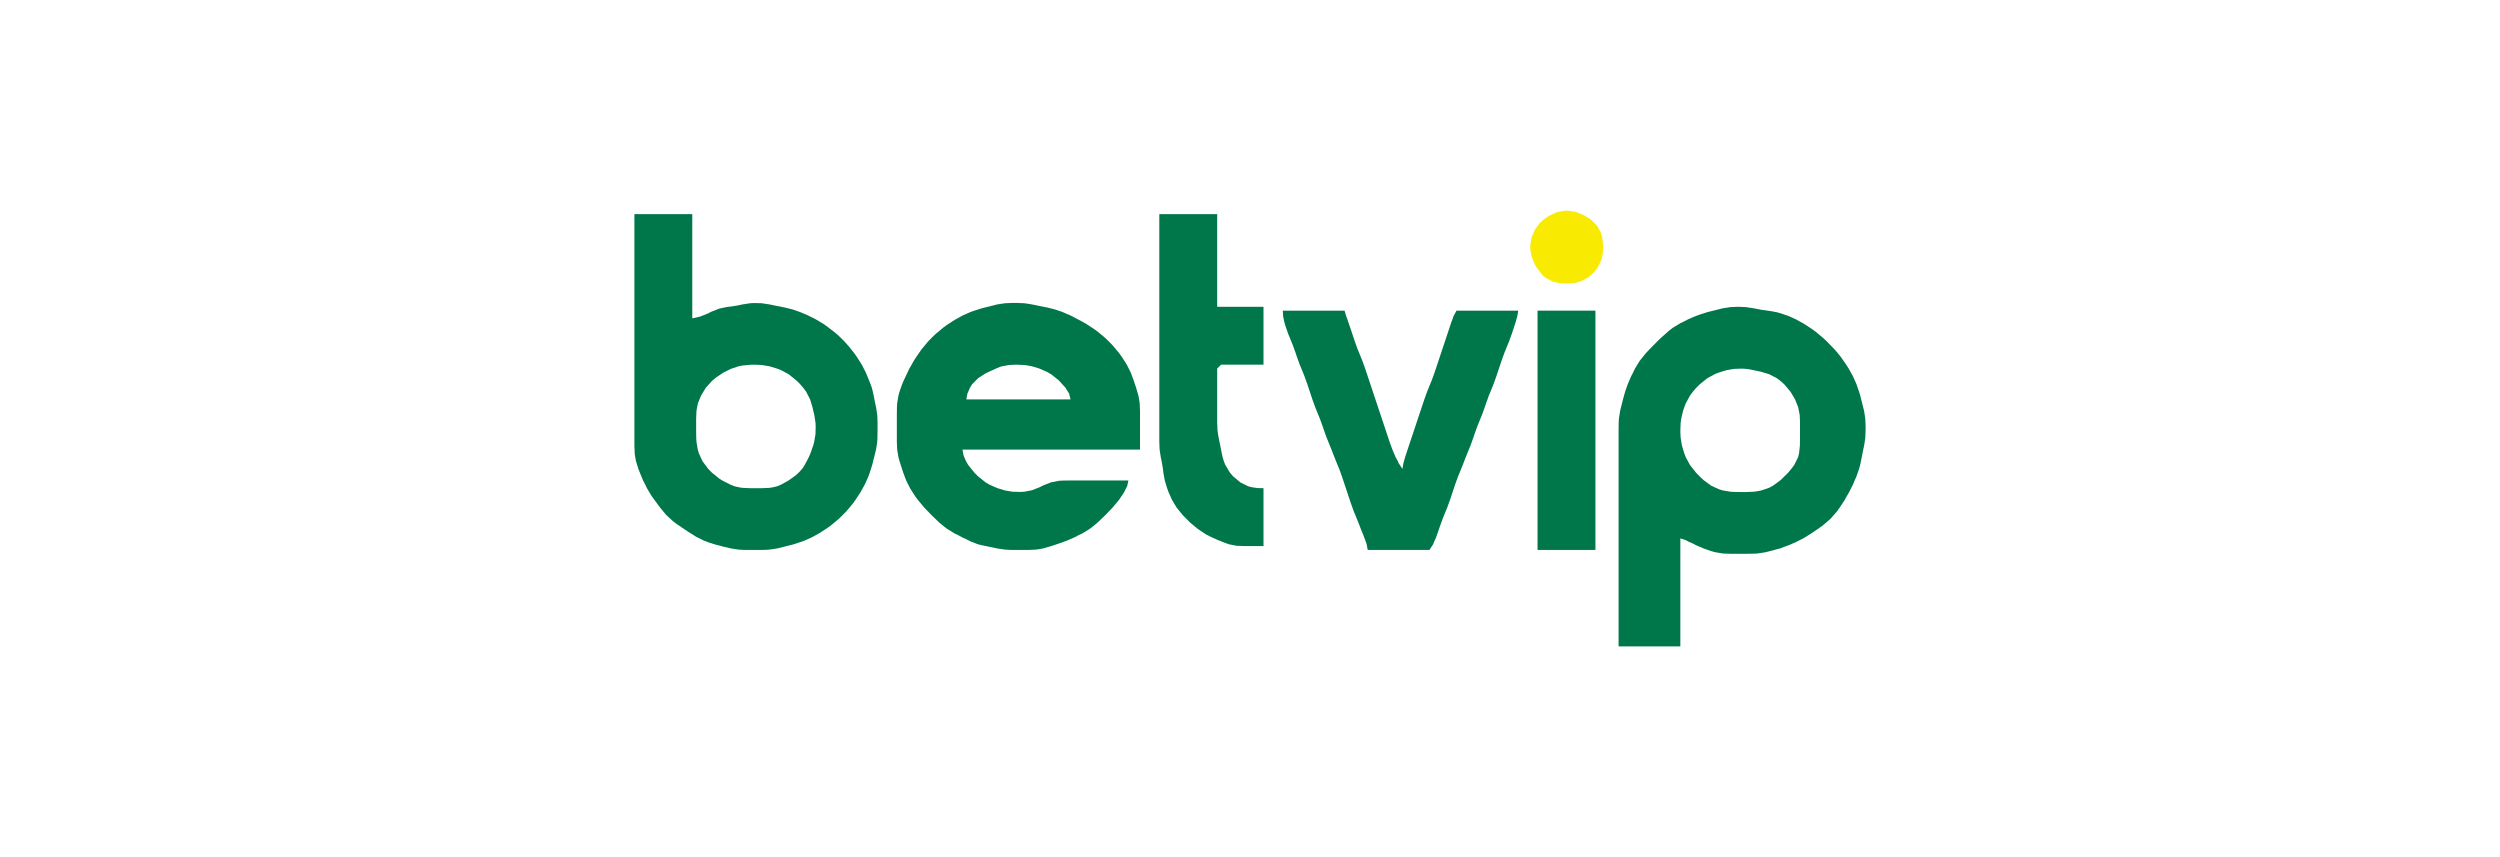
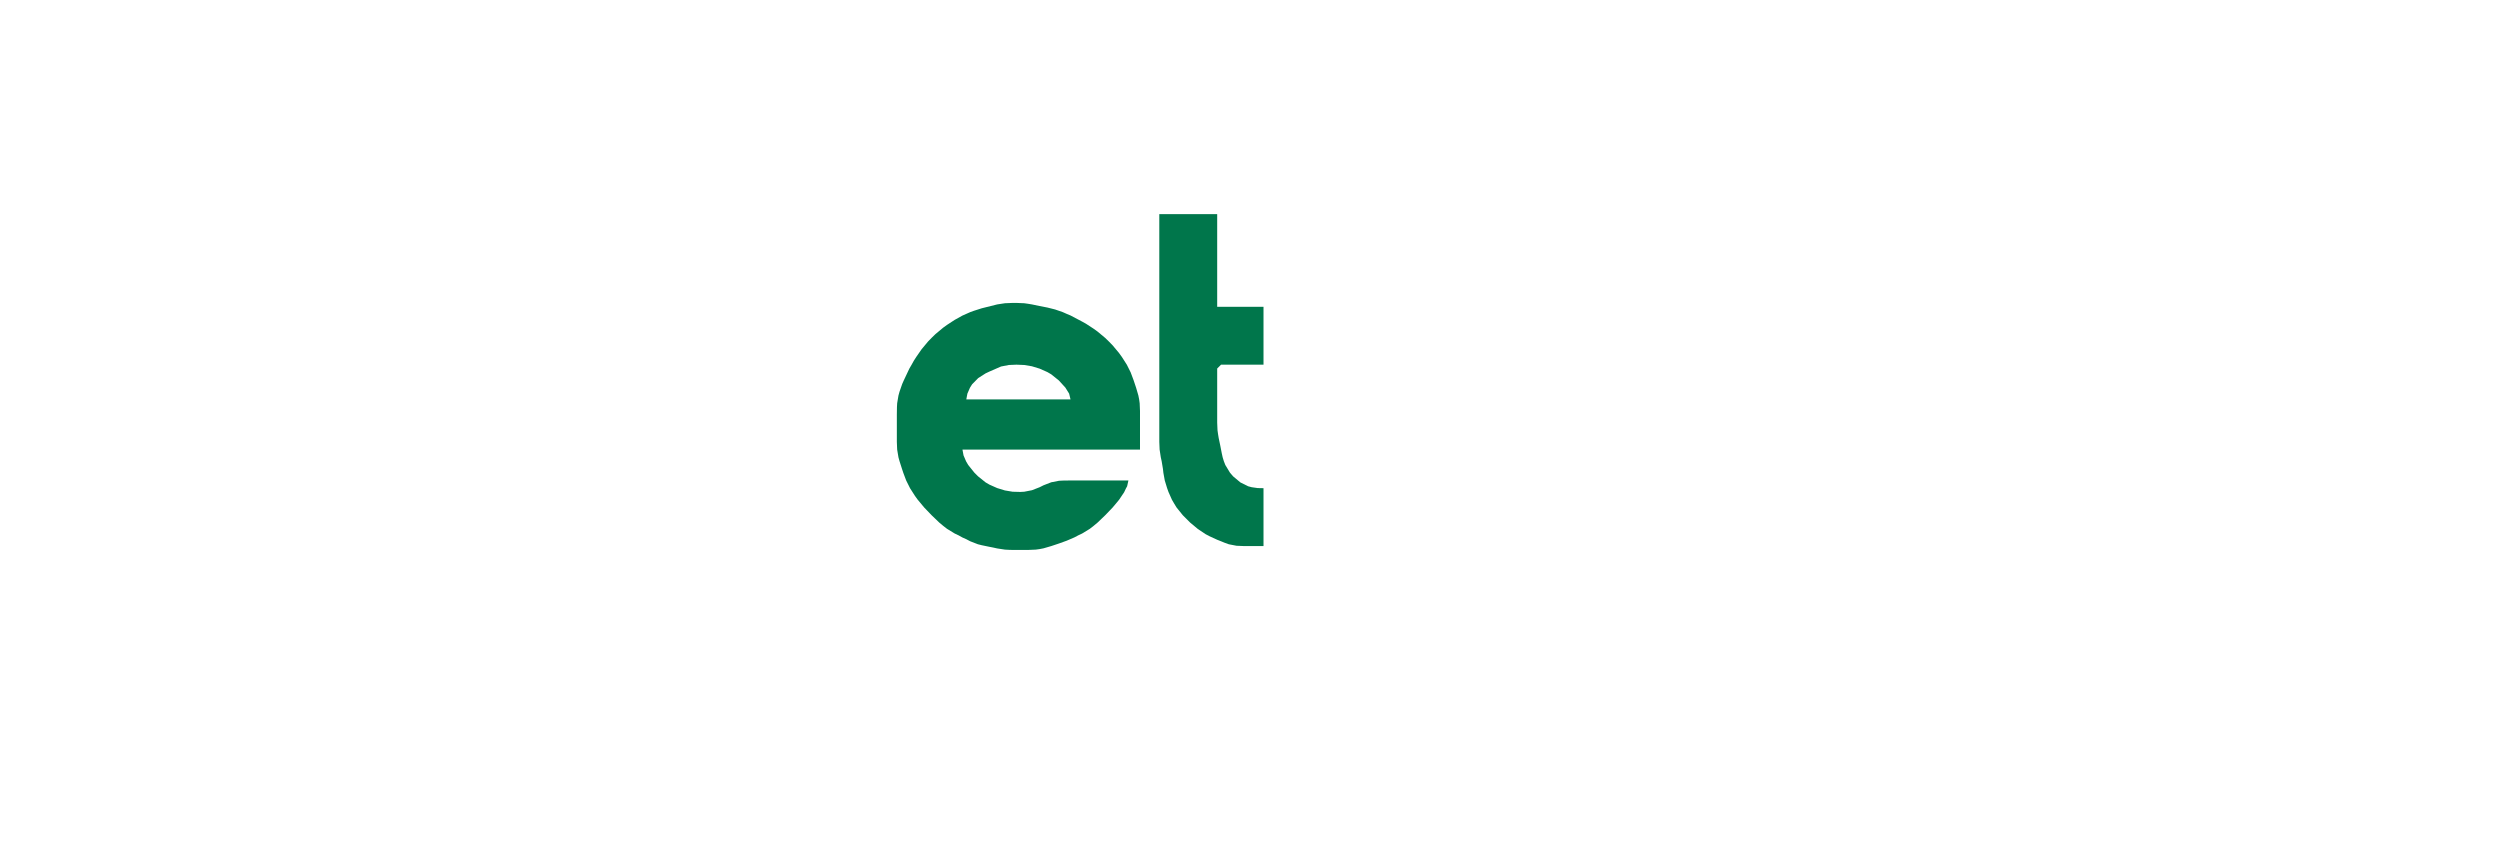
<svg xmlns="http://www.w3.org/2000/svg" width="700" height="240" viewBox="0 0 700 240" fill="none">
-   <path fill-rule="evenodd" clip-rule="evenodd" d="M488.868 85.989L491.03 86.319L493.191 86.74L495.352 87.04L496.433 87.219L497.514 87.43L498.594 87.73L500.756 88.481L502.917 89.442L505.079 90.642L507.24 92.053L508.321 92.834L510.482 94.634L511.563 95.656L513.634 97.787L514.565 98.867L515.435 99.948L516.936 102.109L517.627 103.19L518.827 105.352L519.788 107.513L520.539 109.674L520.869 110.755L521.95 115.078L522.28 117.239L522.37 119.401V120.481L522.28 122.643L521.95 124.804L521.709 125.885L521.289 128.046L520.838 130.207L520.539 131.288L519.788 133.45L519.308 134.53L518.857 135.611L517.777 137.772L517.147 138.853L516.546 139.934L515.135 142.095L514.354 143.176L512.554 145.247L510.482 147.048L509.401 147.829L507.24 149.3L505.079 150.651L502.917 151.761L500.756 152.692L499.675 153.082L498.594 153.503L497.514 153.802L495.352 154.373L494.272 154.643L492.11 154.974L491.03 155.033L488.868 155.063H484.545L482.384 154.974L480.223 154.613L479.142 154.313L476.981 153.563L475.9 153.082L474.819 152.632L473.799 152.091L472.718 151.641L472.117 151.281L470.496 150.741V181H453.205V120.481L453.236 118.32L453.295 117.239L453.625 115.078L454.436 111.836L455.036 109.674L455.787 107.513L456.267 106.432L456.718 105.352L457.289 104.271L457.798 103.19L459.119 101.029L460.86 98.867L461.882 97.787L464.012 95.625L465.093 94.575L467.254 92.653L468.335 91.812L470.496 90.492L471.577 89.982L472.658 89.411L474.819 88.481L475.9 88.091L478.061 87.4L482.384 86.319L484.545 85.989L486.707 85.899L488.868 85.989ZM485.626 103.279L483.465 103.64L481.303 104.3L480.223 104.72L478.061 105.891L475.931 107.602L474.909 108.623L474.009 109.673L473.198 110.754L472.028 112.915L471.608 113.996L471.247 115.077L470.736 117.238L470.586 118.319L470.496 120.48L470.527 121.561L470.586 122.642L470.947 124.803L471.608 126.964L472.028 128.045L473.198 130.206L474.909 132.368L475.931 133.419L476.981 134.41L479.142 136L481.303 136.991L482.384 137.321L484.545 137.682L485.626 137.742L487.788 137.771H488.868L491.03 137.682L492.11 137.532L493.191 137.321L495.352 136.571L496.433 136L498.594 134.41L500.666 132.368L501.566 131.287L502.377 130.206L503.458 128.045L503.728 126.964L503.967 124.803L503.998 122.642V118.319L503.967 117.238L503.908 116.157L503.488 113.996L502.616 111.835L501.986 110.754L501.327 109.673L499.585 107.602L498.564 106.701L497.514 105.891L495.352 104.781L493.191 104.12L492.11 103.88L489.949 103.43L488.868 103.279L487.788 103.22L485.626 103.279Z" fill="#00764B" />
-   <path fill-rule="evenodd" clip-rule="evenodd" d="M193.839 89.141L196.061 88.631L198.162 87.79L199.243 87.25L201.404 86.409L202.485 86.169L203.566 85.959L205.727 85.659L206.808 85.479L207.888 85.238L210.05 84.908L211.13 84.849L213.292 84.908L215.453 85.238L217.615 85.689L219.776 86.109L221.937 86.65L224.099 87.4L226.26 88.331L228.421 89.411L230.583 90.702L231.664 91.483L233.735 93.073L234.665 93.854L236.317 95.475L237.067 96.316L237.788 97.126L239.228 98.957L239.949 99.979L241.3 102.109L242.41 104.271L242.861 105.352L243.732 107.513L244.122 108.594L244.392 109.674L244.632 110.755L245.052 112.916L245.292 113.997L245.623 116.158L245.682 117.239L245.713 118.32V120.481L245.682 122.643L245.623 123.723L245.292 125.885L244.212 130.207L243.521 132.369L243.131 133.45L242.17 135.611L240.97 137.772L239.559 139.934L238.778 141.014L236.977 143.176L234.906 145.247L232.744 147.048L231.664 147.829L229.502 149.24L227.341 150.44L225.179 151.401L223.018 152.152L221.937 152.482L217.615 153.563L215.453 153.893L214.372 153.952L213.292 153.983H208.969L207.888 153.952L206.808 153.893L204.646 153.563L202.485 153.052L201.404 152.752L200.323 152.482L198.162 151.791L197.081 151.371L194.92 150.29L192.759 148.939L191.678 148.219L189.517 146.748L188.465 145.967L186.515 144.167L184.803 142.095L183.213 139.934L182.432 138.853L181.141 136.692L180.63 135.611L180.06 134.53L179.61 133.45L178.739 131.288L178.08 129.127L177.87 128.046L177.719 126.965L177.629 124.804V59.962H193.839V89.141ZM210.05 102.14L207.888 102.349L206.808 102.56L204.646 103.28L202.485 104.361L200.353 105.802L199.332 106.672L197.592 108.624L196.3 110.755L195.851 111.836L195.431 112.916L195.19 113.997L195.01 115.078L194.92 117.239V120.481L194.95 122.643L195.01 123.723L195.371 125.885L195.701 126.965L196.691 129.127L198.282 131.258L199.272 132.279L201.404 134.021L202.485 134.68L204.646 135.761L205.727 136.182L206.808 136.421L207.888 136.602L210.05 136.692H213.292L215.453 136.602L216.534 136.421L217.615 136.151L218.695 135.701L220.857 134.5L222.928 132.999L223.828 132.129L224.669 131.198L225.329 130.177L226.441 128.046L226.921 126.965L227.671 124.804L227.971 123.723L228.332 121.562L228.392 119.401L228.332 118.32L228.001 116.158L227.731 115.078L227.491 113.997L226.83 111.836L225.72 109.674L224.909 108.594L224.009 107.544L222.988 106.522L220.857 104.811L218.695 103.641L217.615 103.221L215.453 102.56L213.292 102.199L211.13 102.109L210.05 102.14Z" fill="#00764B" />
-   <path fill-rule="evenodd" clip-rule="evenodd" d="M286.779 84.908L287.859 85.058L288.94 85.238L291.102 85.689L293.263 86.109L295.424 86.65L297.586 87.4L298.666 87.88L299.747 88.331L302.989 90.041L304.07 90.642L306.231 92.053L307.312 92.834L309.473 94.634L310.523 95.656L311.545 96.706L313.345 98.867L314.126 99.948L315.507 102.109L316.588 104.271L317.398 106.432L318.119 108.594L318.749 110.755L318.96 111.836L319.11 112.916L319.2 115.078V125.885H269.488L269.789 127.506L270.508 129.187L271.109 130.207L272.82 132.338L273.841 133.36L275.972 135.071L277.053 135.701L279.214 136.661L281.375 137.322L283.537 137.683L285.698 137.742L286.779 137.683L288.94 137.263L291.102 136.421L292.182 135.881L294.344 135.04L296.505 134.62L297.586 134.561L299.747 134.53H315.957L315.598 136.151L315.267 136.752L314.756 137.832L313.345 139.934L311.545 142.095L309.473 144.256L307.312 146.328L306.231 147.228L305.151 148.069L302.989 149.39L301.908 149.899L300.828 150.47L298.666 151.401L296.505 152.181L294.344 152.902L292.182 153.532L291.102 153.743L290.021 153.893L287.859 153.983H283.537L282.456 153.952L281.375 153.893L279.214 153.563L278.133 153.322L277.053 153.112L274.891 152.662L273.81 152.392L271.649 151.551L270.568 150.98L269.488 150.501L268.407 149.899L267.326 149.39L265.165 148.069L264.084 147.228L263.004 146.328L260.842 144.256L258.771 142.095L256.97 139.934L256.189 138.853L254.809 136.692L253.728 134.53L252.917 132.369L252.557 131.288L251.866 129.127L251.567 128.046L251.206 125.885L251.116 123.723V116.158L251.147 113.997L251.206 112.916L251.567 110.755L251.866 109.674L252.617 107.513L253.097 106.432L254.628 103.19L255.258 102.109L255.859 101.029L256.55 99.948L258.051 97.787L259.851 95.625L260.873 94.575L261.923 93.554L264.084 91.753L265.165 90.972L267.326 89.561L269.488 88.361L271.649 87.4L272.73 87.01L274.891 86.319L279.214 85.238L281.375 84.908L283.537 84.818H284.617L286.779 84.908ZM282.456 102.199L280.295 102.619L279.214 103.04L277.053 104.031L275.972 104.541L273.9 105.861L272.189 107.603L271.589 108.563L270.869 110.215L270.568 111.836H299.747L299.357 110.215L298.307 108.533L296.474 106.522L294.344 104.811L293.263 104.181L291.102 103.221L288.94 102.56L286.779 102.199L284.617 102.109L282.456 102.199Z" fill="#00764B" />
-   <path d="M376.956 88.601L377.197 89.201L377.557 90.282L378.278 92.383L379.358 95.625L380.138 97.787L380.589 98.867L381.46 101.029L382.24 103.19L389.085 123.723L389.865 125.885L390.765 127.986L391.366 129.067L391.606 129.667L392.687 131.288L392.957 129.667L393.137 129.067L393.437 127.986L394.127 125.885L398.811 111.836L399.591 109.674L400.461 107.513L400.912 106.432L401.692 104.271L406.015 91.303L406.345 90.282L406.766 89.201L406.946 88.601L407.816 86.98H425.107L424.837 88.601L424.657 89.201L424.357 90.282L423.667 92.383L423.306 93.464L422.526 95.625L422.075 96.706L421.205 98.867L420.425 101.029L418.983 105.352L418.203 107.513L417.333 109.674L416.882 110.755L416.102 112.916L415.741 113.997L414.961 116.158L414.51 117.239L413.64 119.401L412.86 121.562L412.499 122.643L411.719 124.804L411.268 125.885L410.398 128.046L409.558 130.207L408.687 132.369L408.236 133.45L407.456 135.611L406.015 139.934L405.235 142.095L404.784 143.176L403.914 145.337L403.134 147.499L402.773 148.579L402.022 150.68L401.513 151.761L401.302 152.362L400.251 153.983H382.96L382.66 152.362L382.451 151.761L381.67 149.66L381.219 148.579L380.379 146.418L379.508 144.256L379.058 143.176L378.278 141.014L375.755 133.45L374.976 131.288L374.525 130.207L373.654 128.046L372.814 125.885L371.943 123.723L371.493 122.643L370.713 120.481L370.352 119.401L369.572 117.239L369.121 116.158L368.251 113.997L367.471 111.836L366.029 107.513L365.249 105.352L364.379 103.19L363.928 102.109L363.148 99.948L362.787 98.867L362.007 96.706L361.137 94.545L360.686 93.464L359.936 91.303L359.636 90.282L359.275 88.601L359.185 86.98H376.476L376.956 88.601Z" fill="#00764B" />
-   <path d="M446.721 153.983H430.511V86.98H446.721V153.983Z" fill="#00764B" />
+   <path fill-rule="evenodd" clip-rule="evenodd" d="M286.779 84.908L287.859 85.058L288.94 85.238L291.102 85.689L293.263 86.109L295.424 86.65L297.586 87.4L298.666 87.88L299.747 88.331L302.989 90.041L304.07 90.642L306.231 92.053L307.312 92.834L309.473 94.634L310.523 95.656L311.545 96.706L313.345 98.867L314.126 99.948L315.507 102.109L316.588 104.271L317.398 106.432L318.119 108.594L318.749 110.755L318.96 111.836L319.11 112.916L319.2 115.078V125.885H269.488L269.789 127.506L270.508 129.187L271.109 130.207L272.82 132.338L273.841 133.36L275.972 135.071L277.053 135.701L279.214 136.661L281.375 137.322L283.537 137.683L285.698 137.742L286.779 137.683L288.94 137.263L291.102 136.421L292.182 135.881L294.344 135.04L296.505 134.62L297.586 134.561L299.747 134.53H315.957L315.598 136.151L315.267 136.752L314.756 137.832L313.345 139.934L311.545 142.095L309.473 144.256L307.312 146.328L306.231 147.228L305.151 148.069L302.989 149.39L301.908 149.899L300.828 150.47L298.666 151.401L296.505 152.181L294.344 152.902L292.182 153.532L291.102 153.743L290.021 153.893L287.859 153.983H283.537L282.456 153.952L281.375 153.893L279.214 153.563L278.133 153.322L277.053 153.112L274.891 152.662L273.81 152.392L271.649 151.551L270.568 150.98L269.488 150.501L268.407 149.899L267.326 149.39L265.165 148.069L264.084 147.228L263.004 146.328L260.842 144.256L258.771 142.095L256.97 139.934L256.189 138.853L254.809 136.692L253.728 134.53L252.917 132.369L252.557 131.288L251.866 129.127L251.567 128.046L251.206 125.885L251.116 123.723V116.158L251.147 113.997L251.206 112.916L251.567 110.755L251.866 109.674L252.617 107.513L253.097 106.432L254.628 103.19L255.258 102.109L255.859 101.029L256.55 99.948L258.051 97.787L259.851 95.625L260.873 94.575L261.923 93.554L264.084 91.753L265.165 90.972L267.326 89.561L269.488 88.361L271.649 87.4L272.73 87.01L274.891 86.319L279.214 85.238L281.375 84.908L283.537 84.818H284.617L286.779 84.908ZM282.456 102.199L280.295 102.619L277.053 104.031L275.972 104.541L273.9 105.861L272.189 107.603L271.589 108.563L270.869 110.215L270.568 111.836H299.747L299.357 110.215L298.307 108.533L296.474 106.522L294.344 104.811L293.263 104.181L291.102 103.221L288.94 102.56L286.779 102.199L284.617 102.109L282.456 102.199Z" fill="#00764B" />
  <path d="M340.813 85.899H353.782V102.109H341.894L340.813 103.19V118.32L340.903 120.481L341.053 121.562L341.233 122.643L341.684 124.804L342.104 126.965L342.345 128.046L342.674 129.127L343.095 130.207L344.386 132.338L345.256 133.36L347.298 135.071L349.459 136.151L350.479 136.421L352.161 136.661L353.782 136.692V152.902H348.378L346.217 152.812L344.055 152.392L342.975 152.002L340.813 151.131L338.652 150.14L337.571 149.57L335.41 148.129L333.249 146.328L331.177 144.256L329.436 142.095L328.776 141.014L328.146 139.934L327.184 137.772L326.795 136.692L326.134 134.53L325.744 132.369L325.624 131.288L325.264 129.127L325.023 128.046L324.693 125.885L324.603 123.723V59.962H340.813V85.899Z" fill="#00764B" />
-   <path d="M441.318 59.391L442.398 59.81L443.479 60.261L445.551 61.552L447.262 63.292L448.342 65.364L448.612 66.445L448.853 68.606L448.793 70.767L448.612 71.848L448.342 72.929L447.262 75.061L446.451 76.081L445.551 76.981L444.53 77.792L442.398 78.873L441.318 79.143L439.156 79.383L436.995 79.323L434.834 78.873L432.762 77.792L431.862 76.981L430.361 75.061L429.731 74.009L428.86 71.848L428.47 69.687V68.606L428.86 66.445L429.731 64.373L431.022 62.572L431.862 61.791L432.762 61.072L433.784 60.411L435.914 59.42L438.076 59H439.156L441.318 59.391Z" fill="#F8EA00" />
</svg>